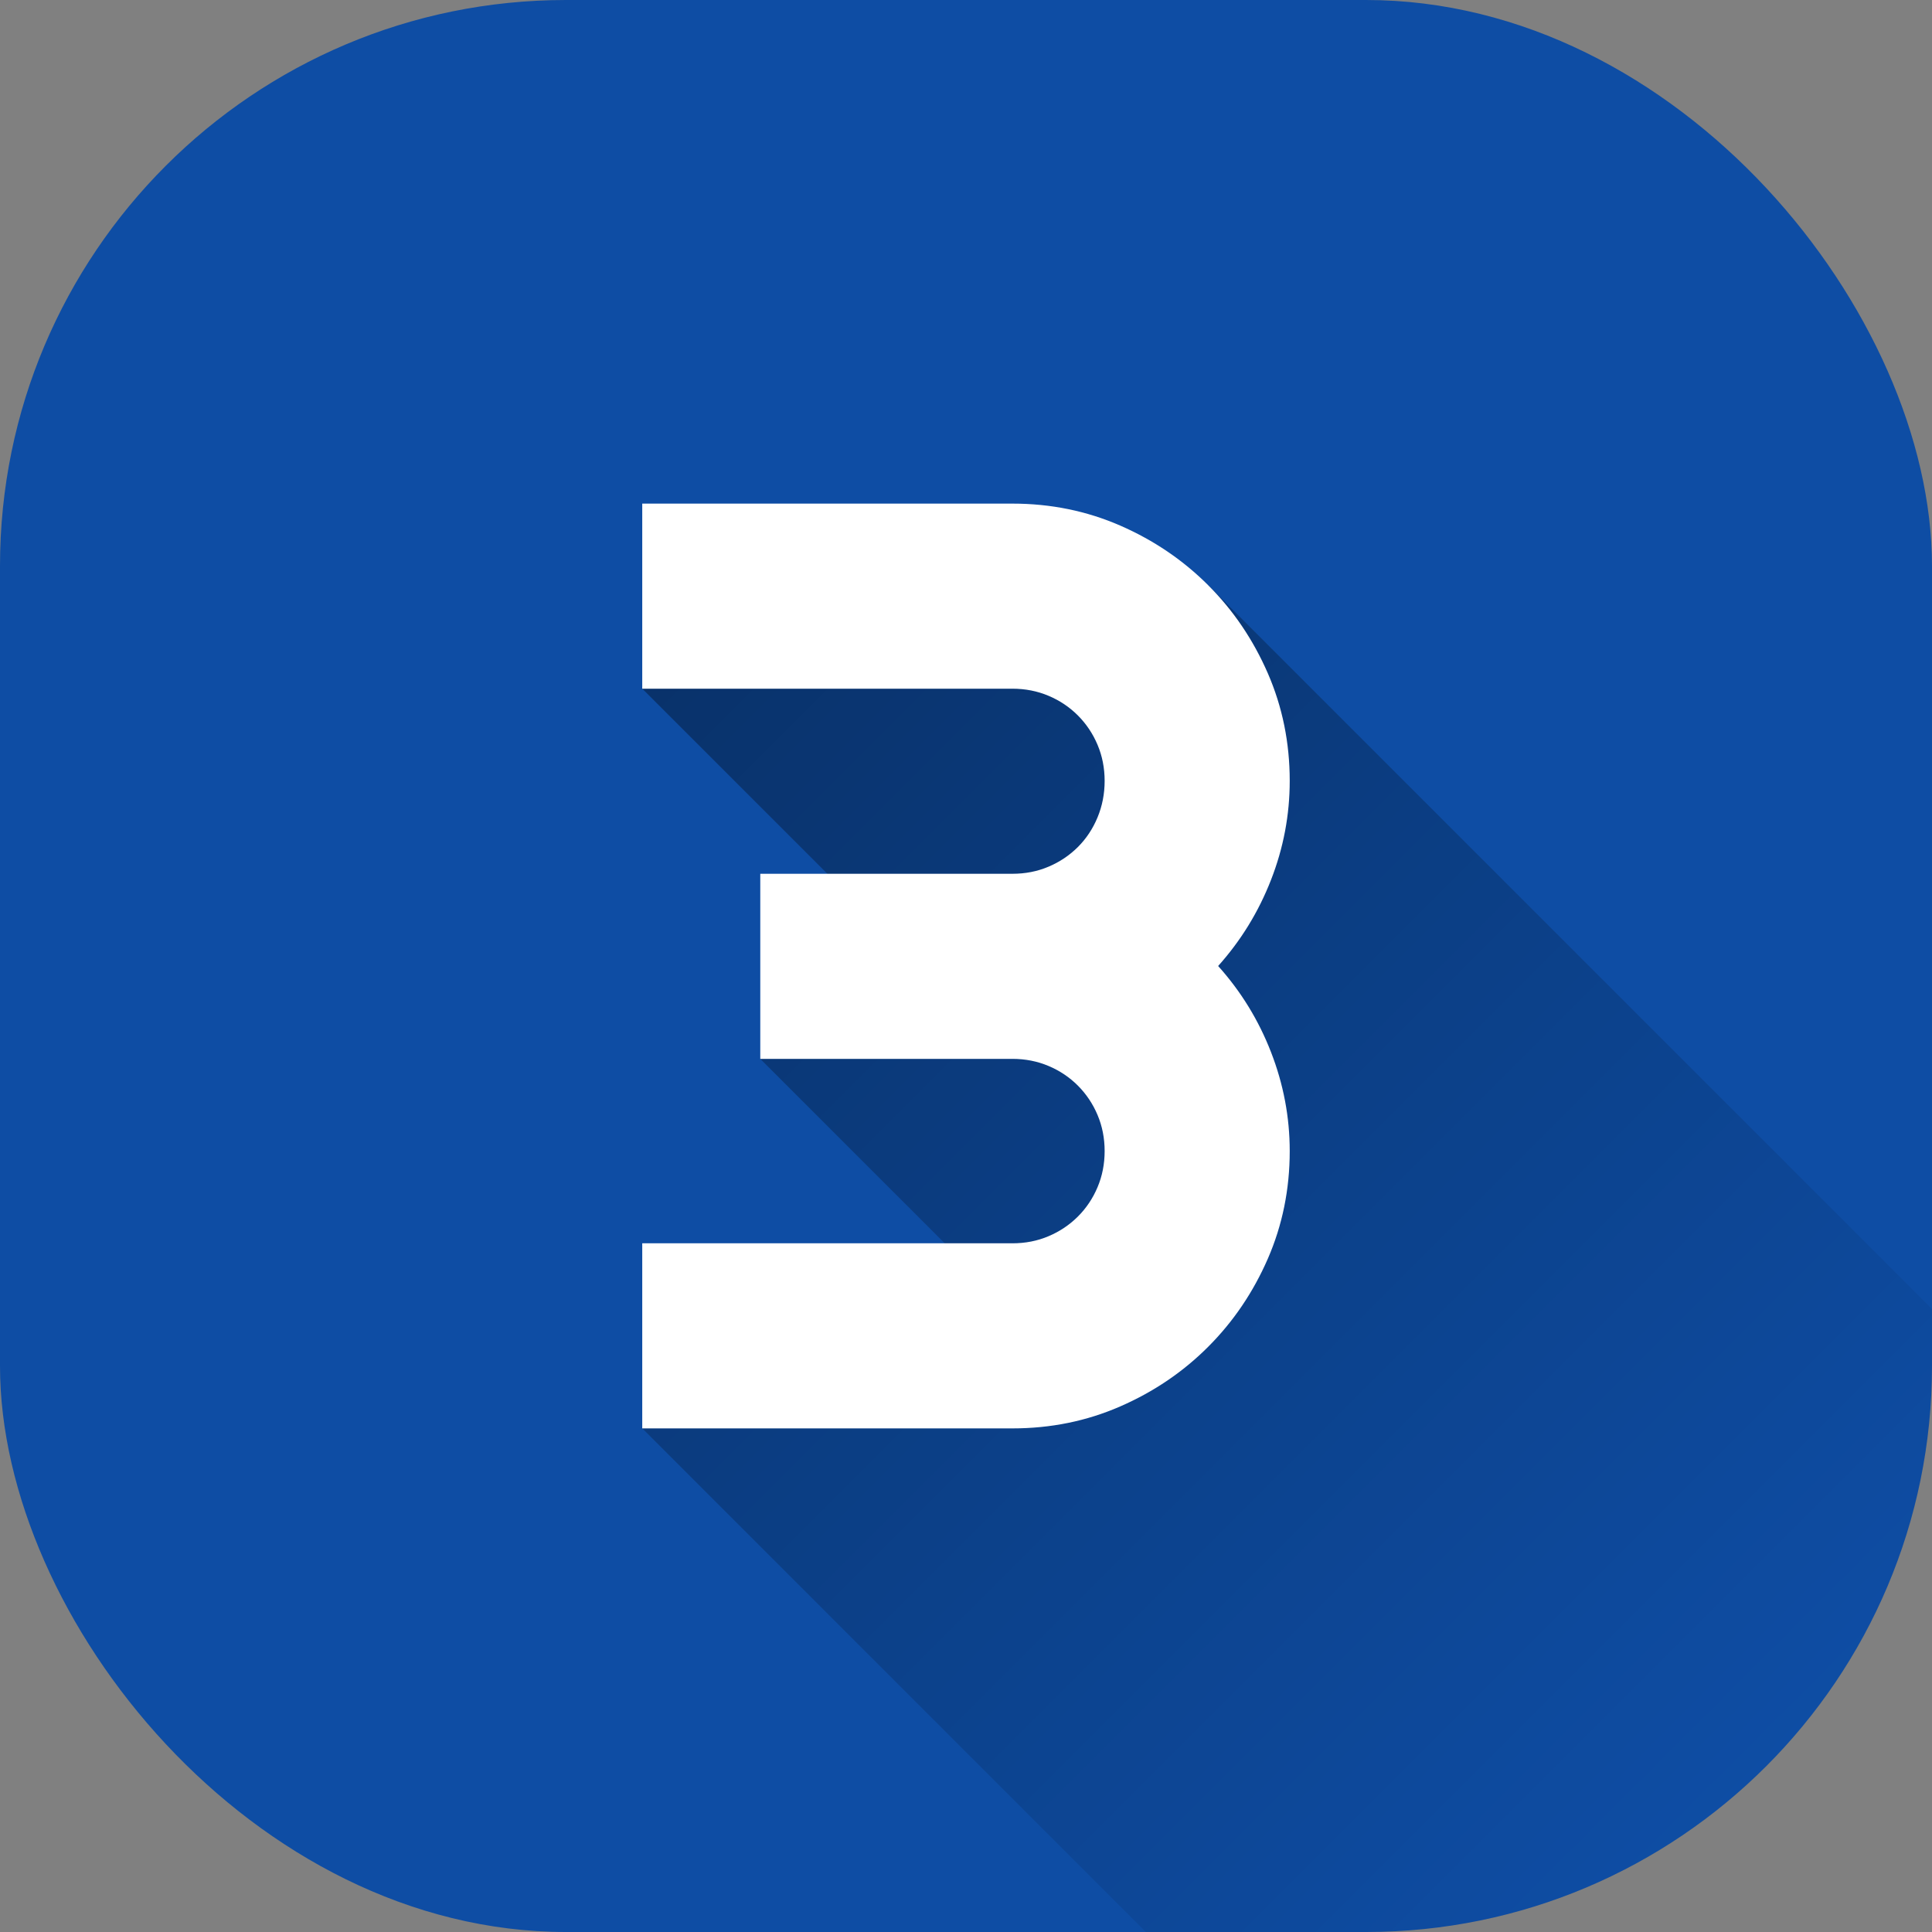
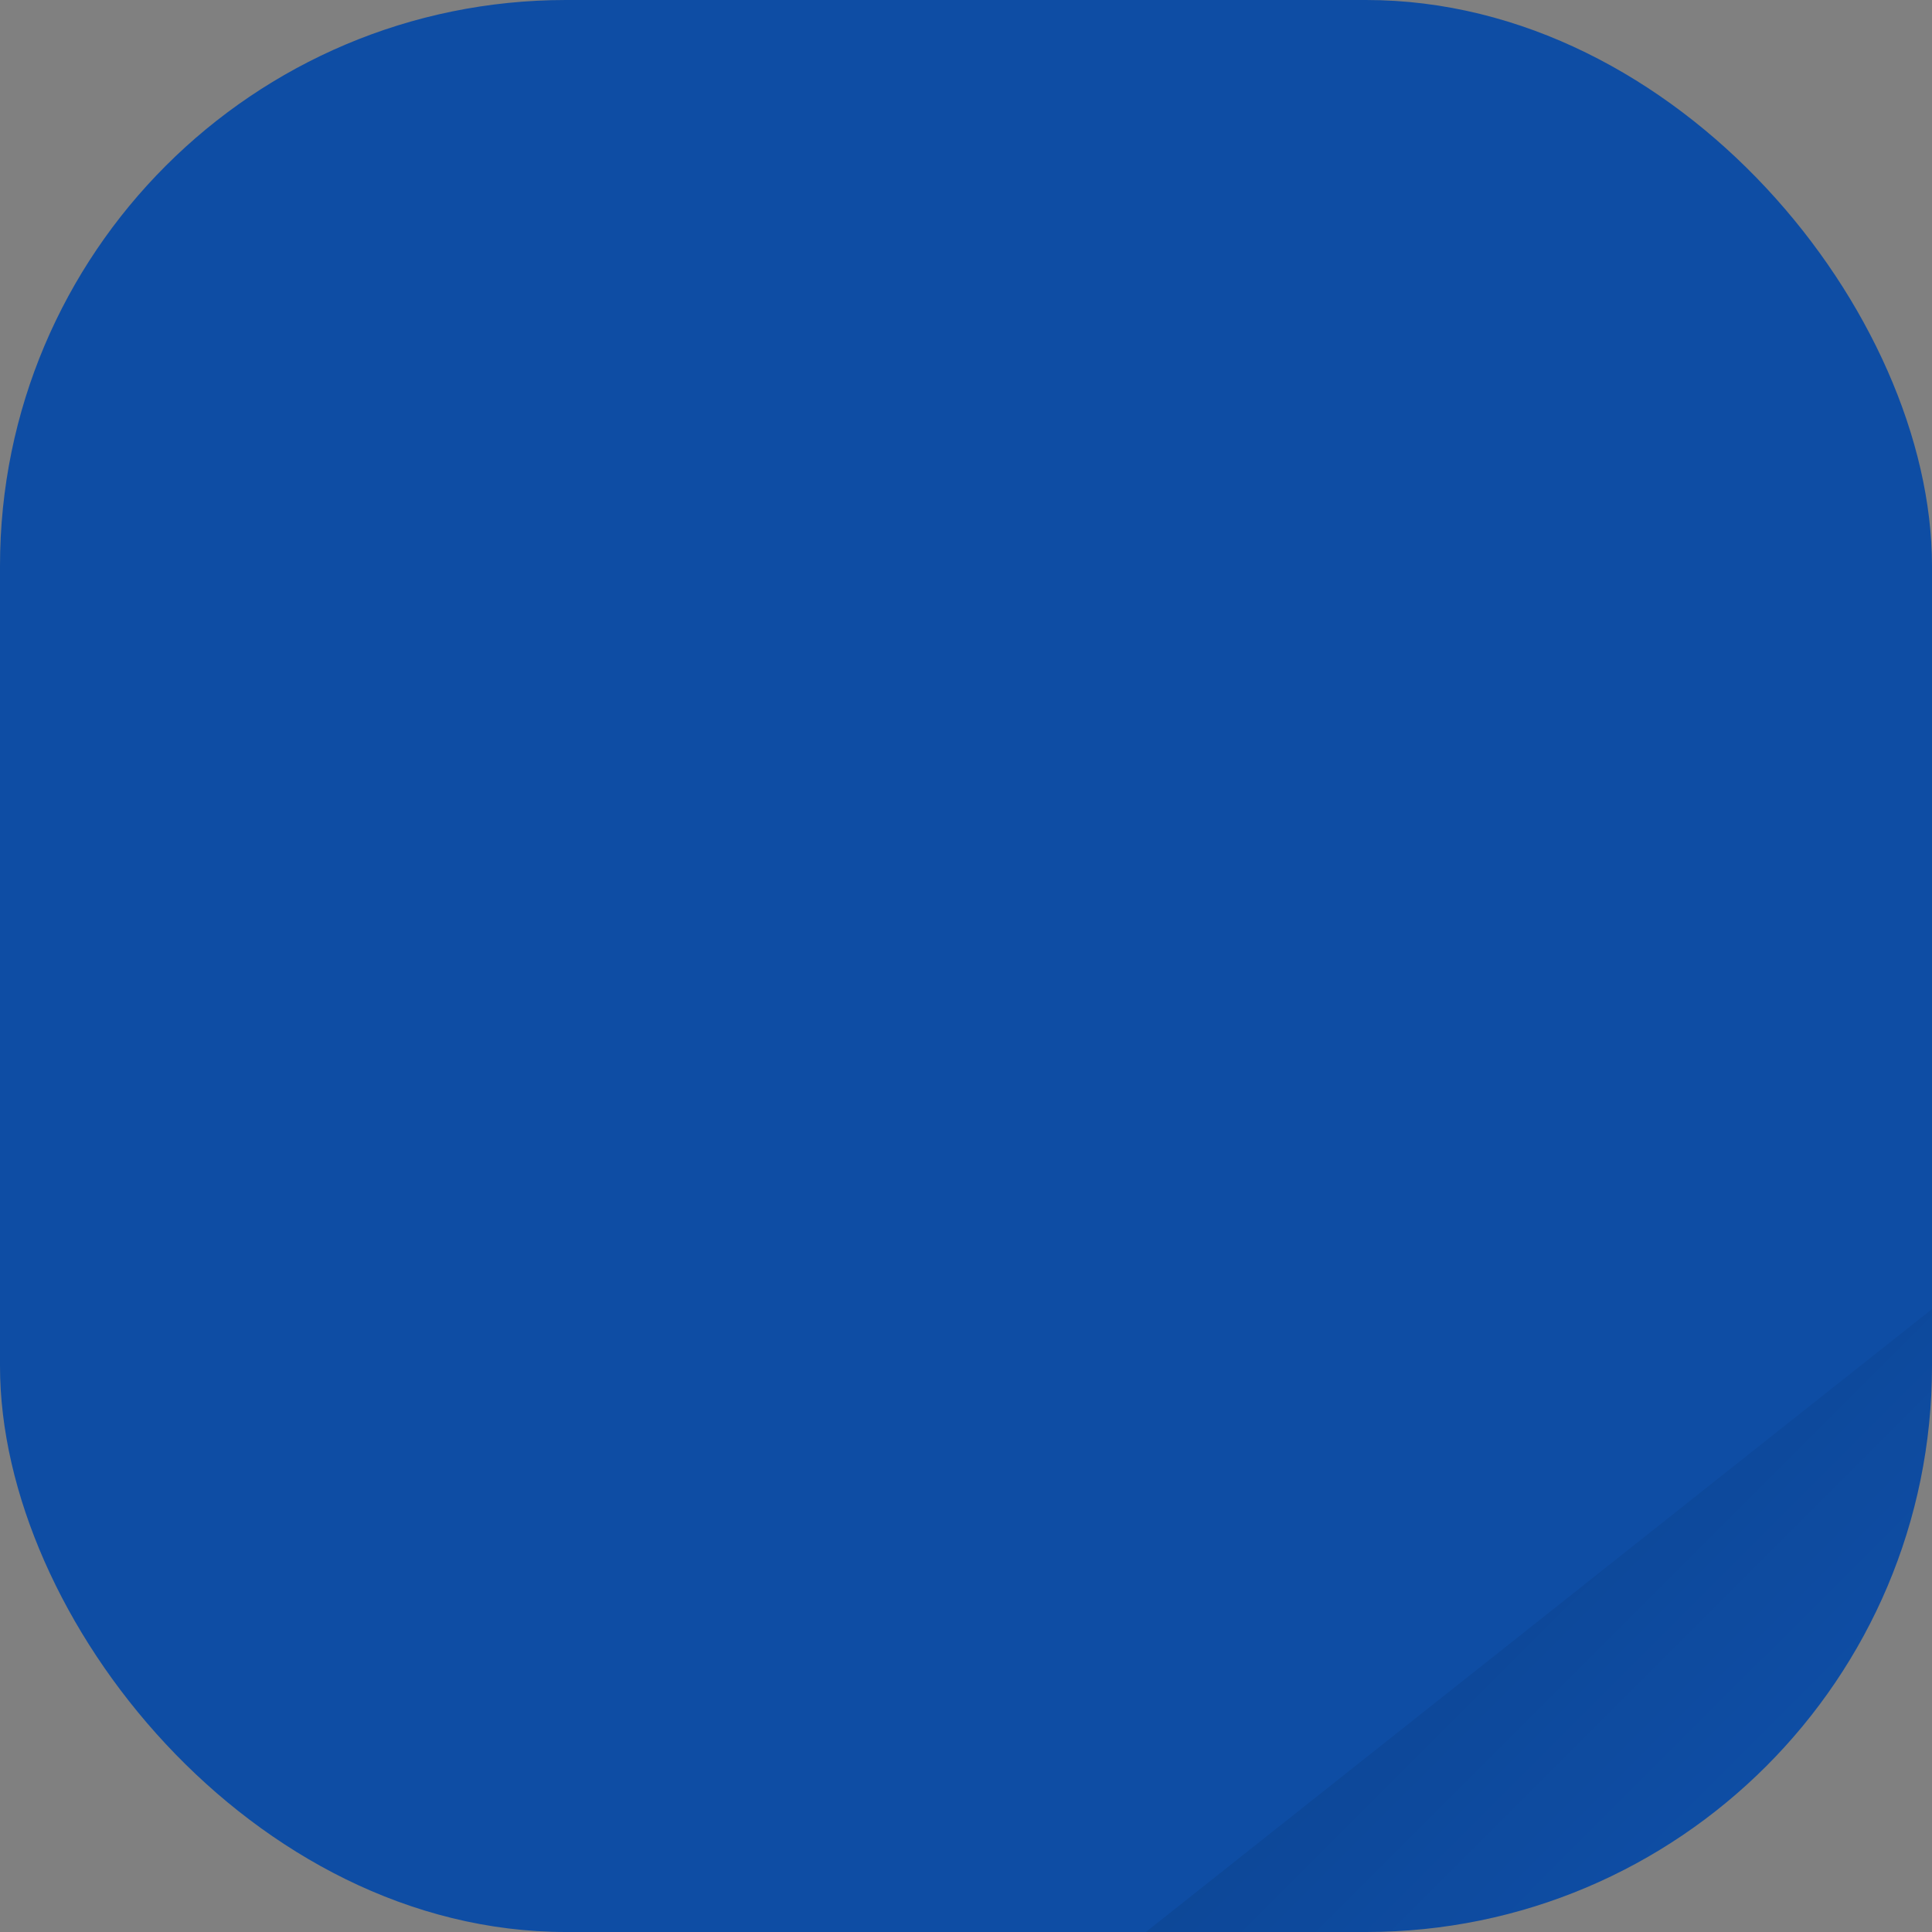
<svg xmlns="http://www.w3.org/2000/svg" id="Layer_2" height="300" viewBox="0 0 512 512" width="300" data-name="Layer 2">
  <rect x="0" y="0" width="512" height="512" fill="#808080" stroke="none" />
  <g width="100%" height="100%" transform="matrix(1,0,0,1,0,0)">
    <linearGradient id="linear-gradient" gradientUnits="userSpaceOnUse" x1="165.55" x2="457.26" y1="187.17" y2="478.88">
      <stop stop-opacity="0.349" stop-color="#000000" offset="0" />
      <stop stop-opacity="0" stop-color="#000000" offset="1" />
    </linearGradient>
    <g id="Icon">
      <g id="_3" data-name="3">
        <rect id="Background" fill="#0e4da4" height="512" rx="150" width="512" fill-opacity="1" data-original-color="#bb2649ff" stroke="none" stroke-opacity="1" />
-         <path d="m512 346.91v15.09c0 82.84-67.16 150-150 150h-58.33l-133.46-133.47 97.6-31.6-66.33-66.32 44.52-22.31-75.79-75.79 149.96-27.43z" fill="url(#linear-gradient)" data-original-color="linear-gradient" stroke="none" stroke-opacity="1" />
-         <path id="_3-2" d="m341.79 305.05c0 10.14-1.94 19.65-5.81 28.54-3.88 8.89-9.14 16.66-15.81 23.33-6.66 6.67-14.44 11.94-23.33 15.81-8.89 3.88-18.4 5.81-28.54 5.81h-98.1v-49.05h98.1c3.42 0 6.61-.62 9.57-1.88 2.96-1.25 5.55-2.99 7.78-5.21 2.22-2.22 3.96-4.81 5.21-7.78 1.25-2.96 1.88-6.15 1.88-9.57s-.63-6.61-1.88-9.57-2.99-5.55-5.21-7.78c-2.22-2.22-4.81-3.96-7.78-5.21-2.96-1.25-6.15-1.88-9.57-1.88h-66.82v-49.05h66.82c3.42 0 6.61-.62 9.57-1.88 2.96-1.25 5.55-2.99 7.78-5.21 2.22-2.22 3.96-4.84 5.21-7.86s1.88-6.24 1.88-9.66-.63-6.61-1.88-9.57-2.99-5.55-5.21-7.78c-2.22-2.22-4.81-3.96-7.78-5.21-2.96-1.25-6.15-1.88-9.57-1.88h-98.1v-49.05h98.1c10.14 0 19.65 1.94 28.54 5.81 8.89 3.88 16.66 9.14 23.33 15.81 6.67 6.66 11.93 14.44 15.81 23.33 3.87 8.89 5.81 18.4 5.81 28.54 0 9-1.65 17.75-4.96 26.23-3.31 8.49-7.98 16.09-14.01 22.82 6.04 6.72 10.71 14.33 14.01 22.82s4.96 17.23 4.96 26.23z" fill="#ffffff" data-name="3" fill-opacity="1" data-original-color="#ffffffff" stroke="none" stroke-opacity="1" />
+         <path d="m512 346.91v15.09c0 82.84-67.16 150-150 150h-58.33z" fill="url(#linear-gradient)" data-original-color="linear-gradient" stroke="none" stroke-opacity="1" />
      </g>
    </g>
  </g>
</svg>